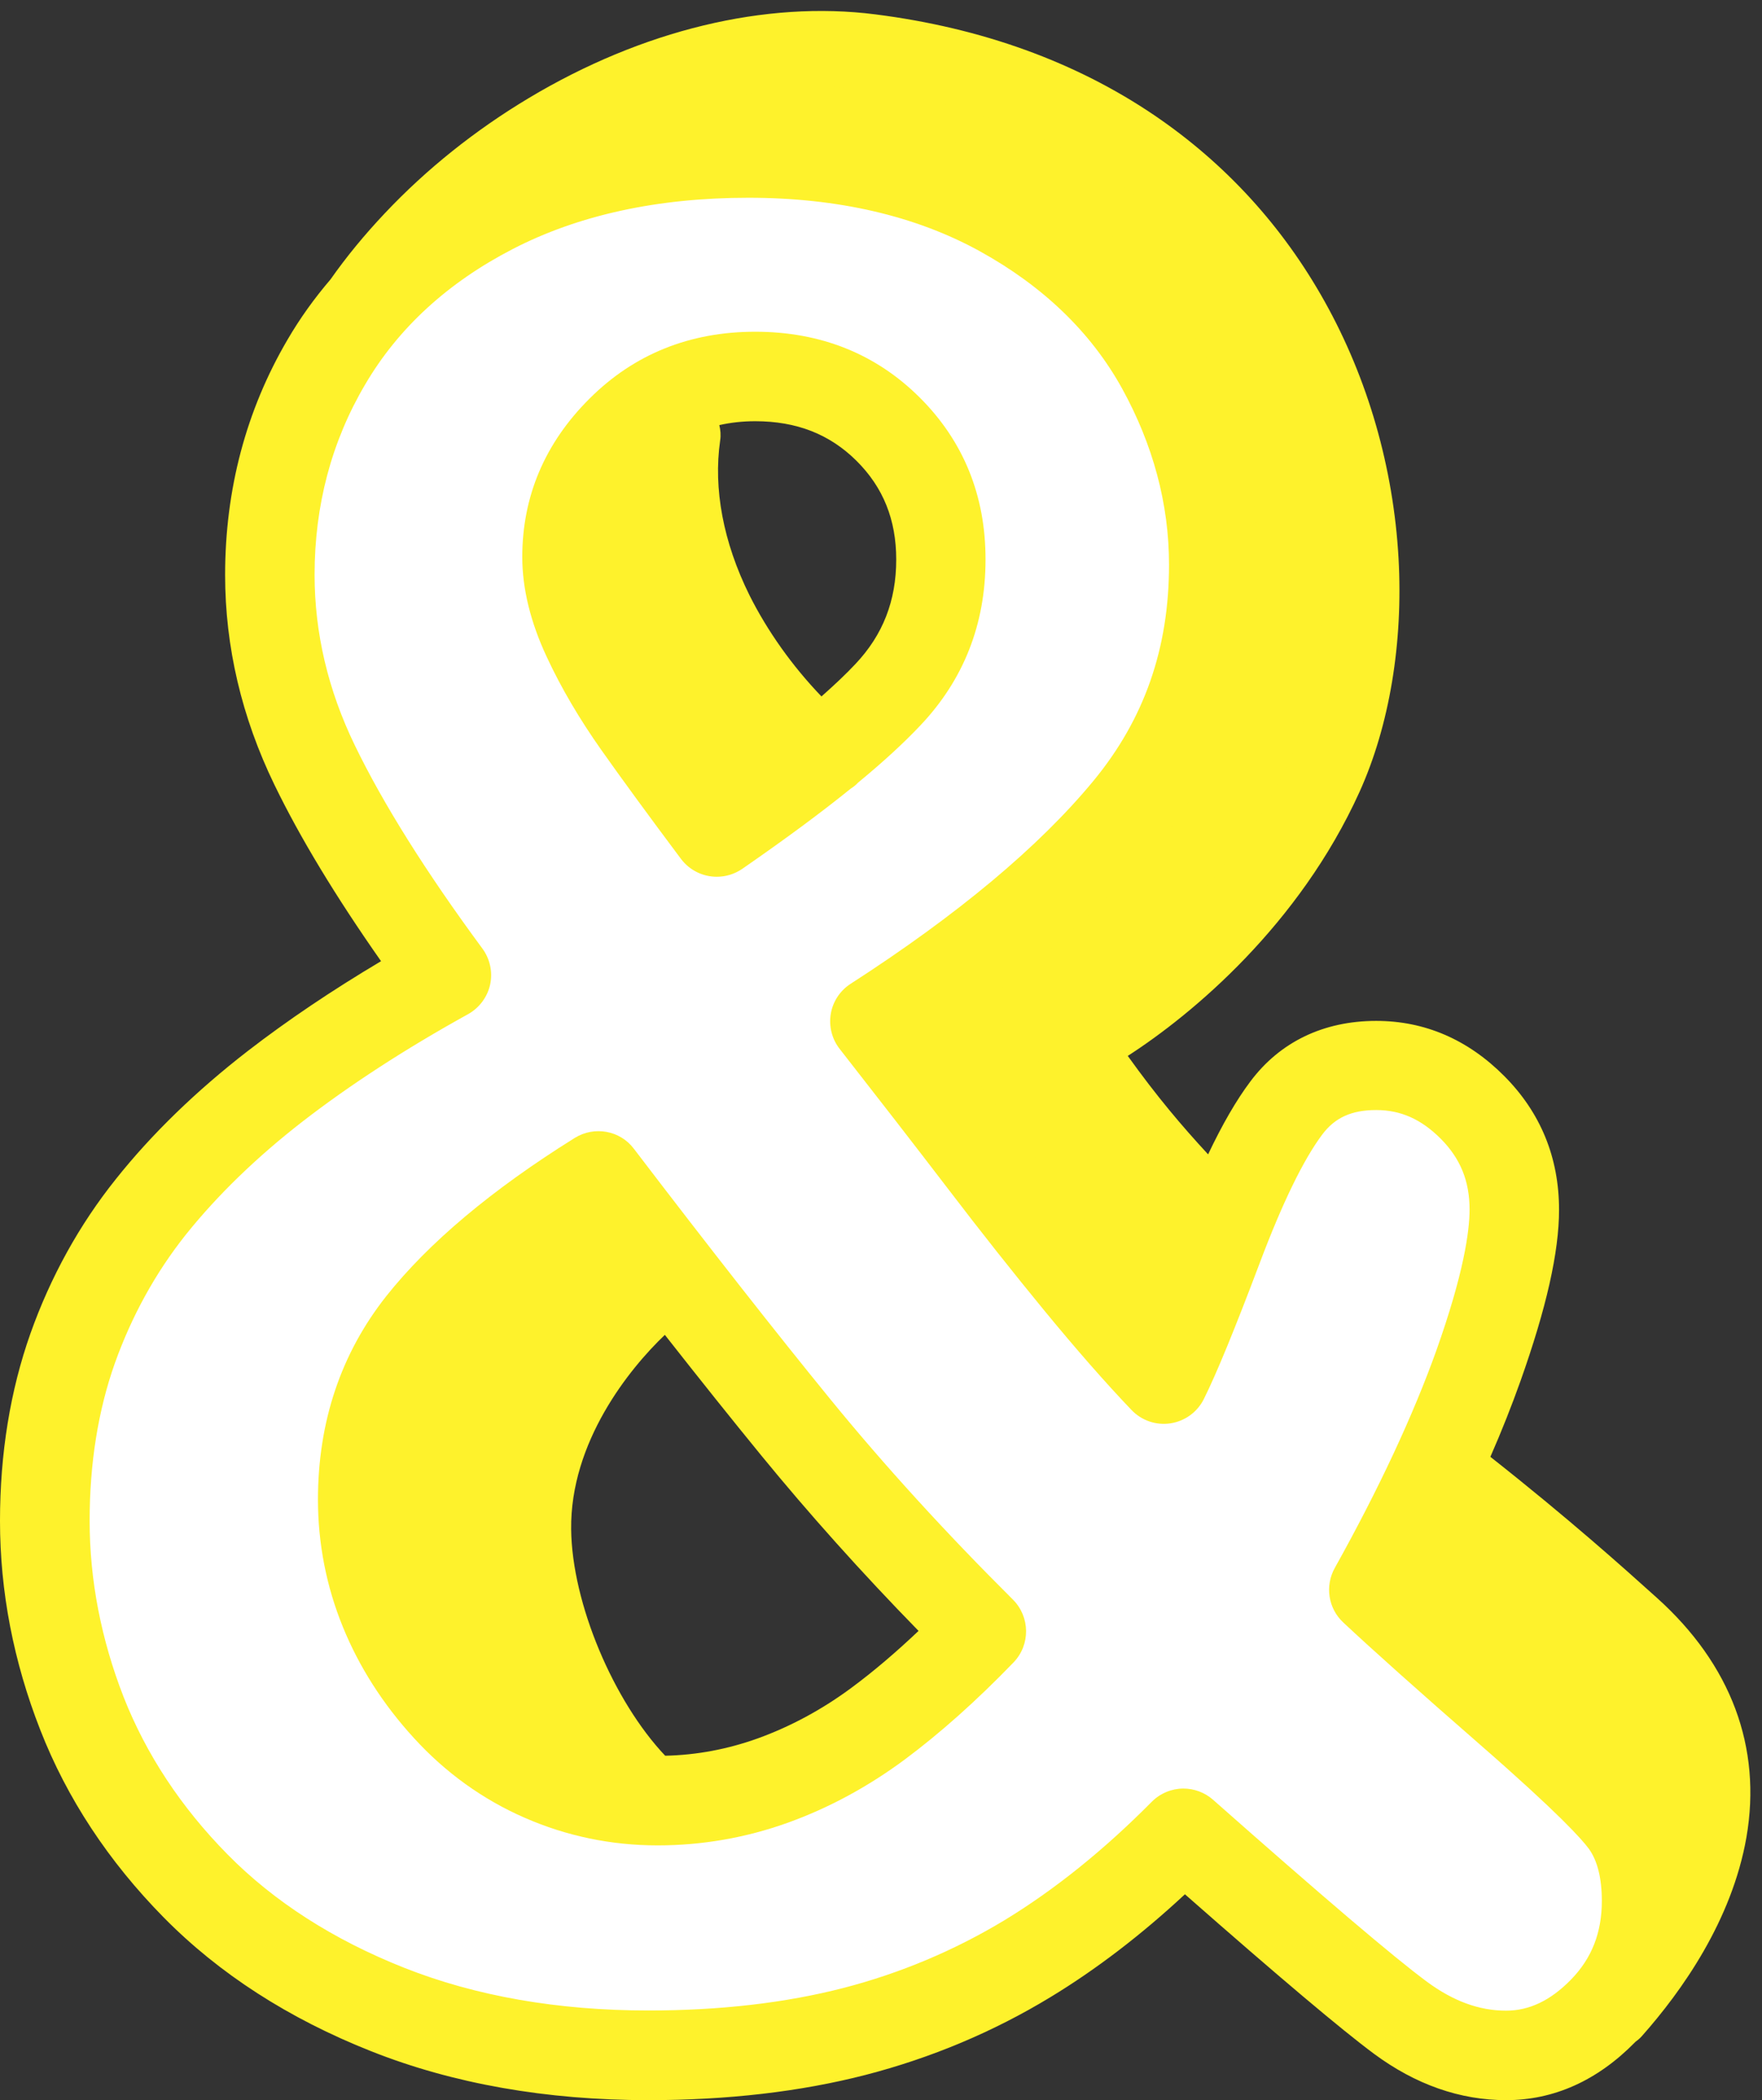
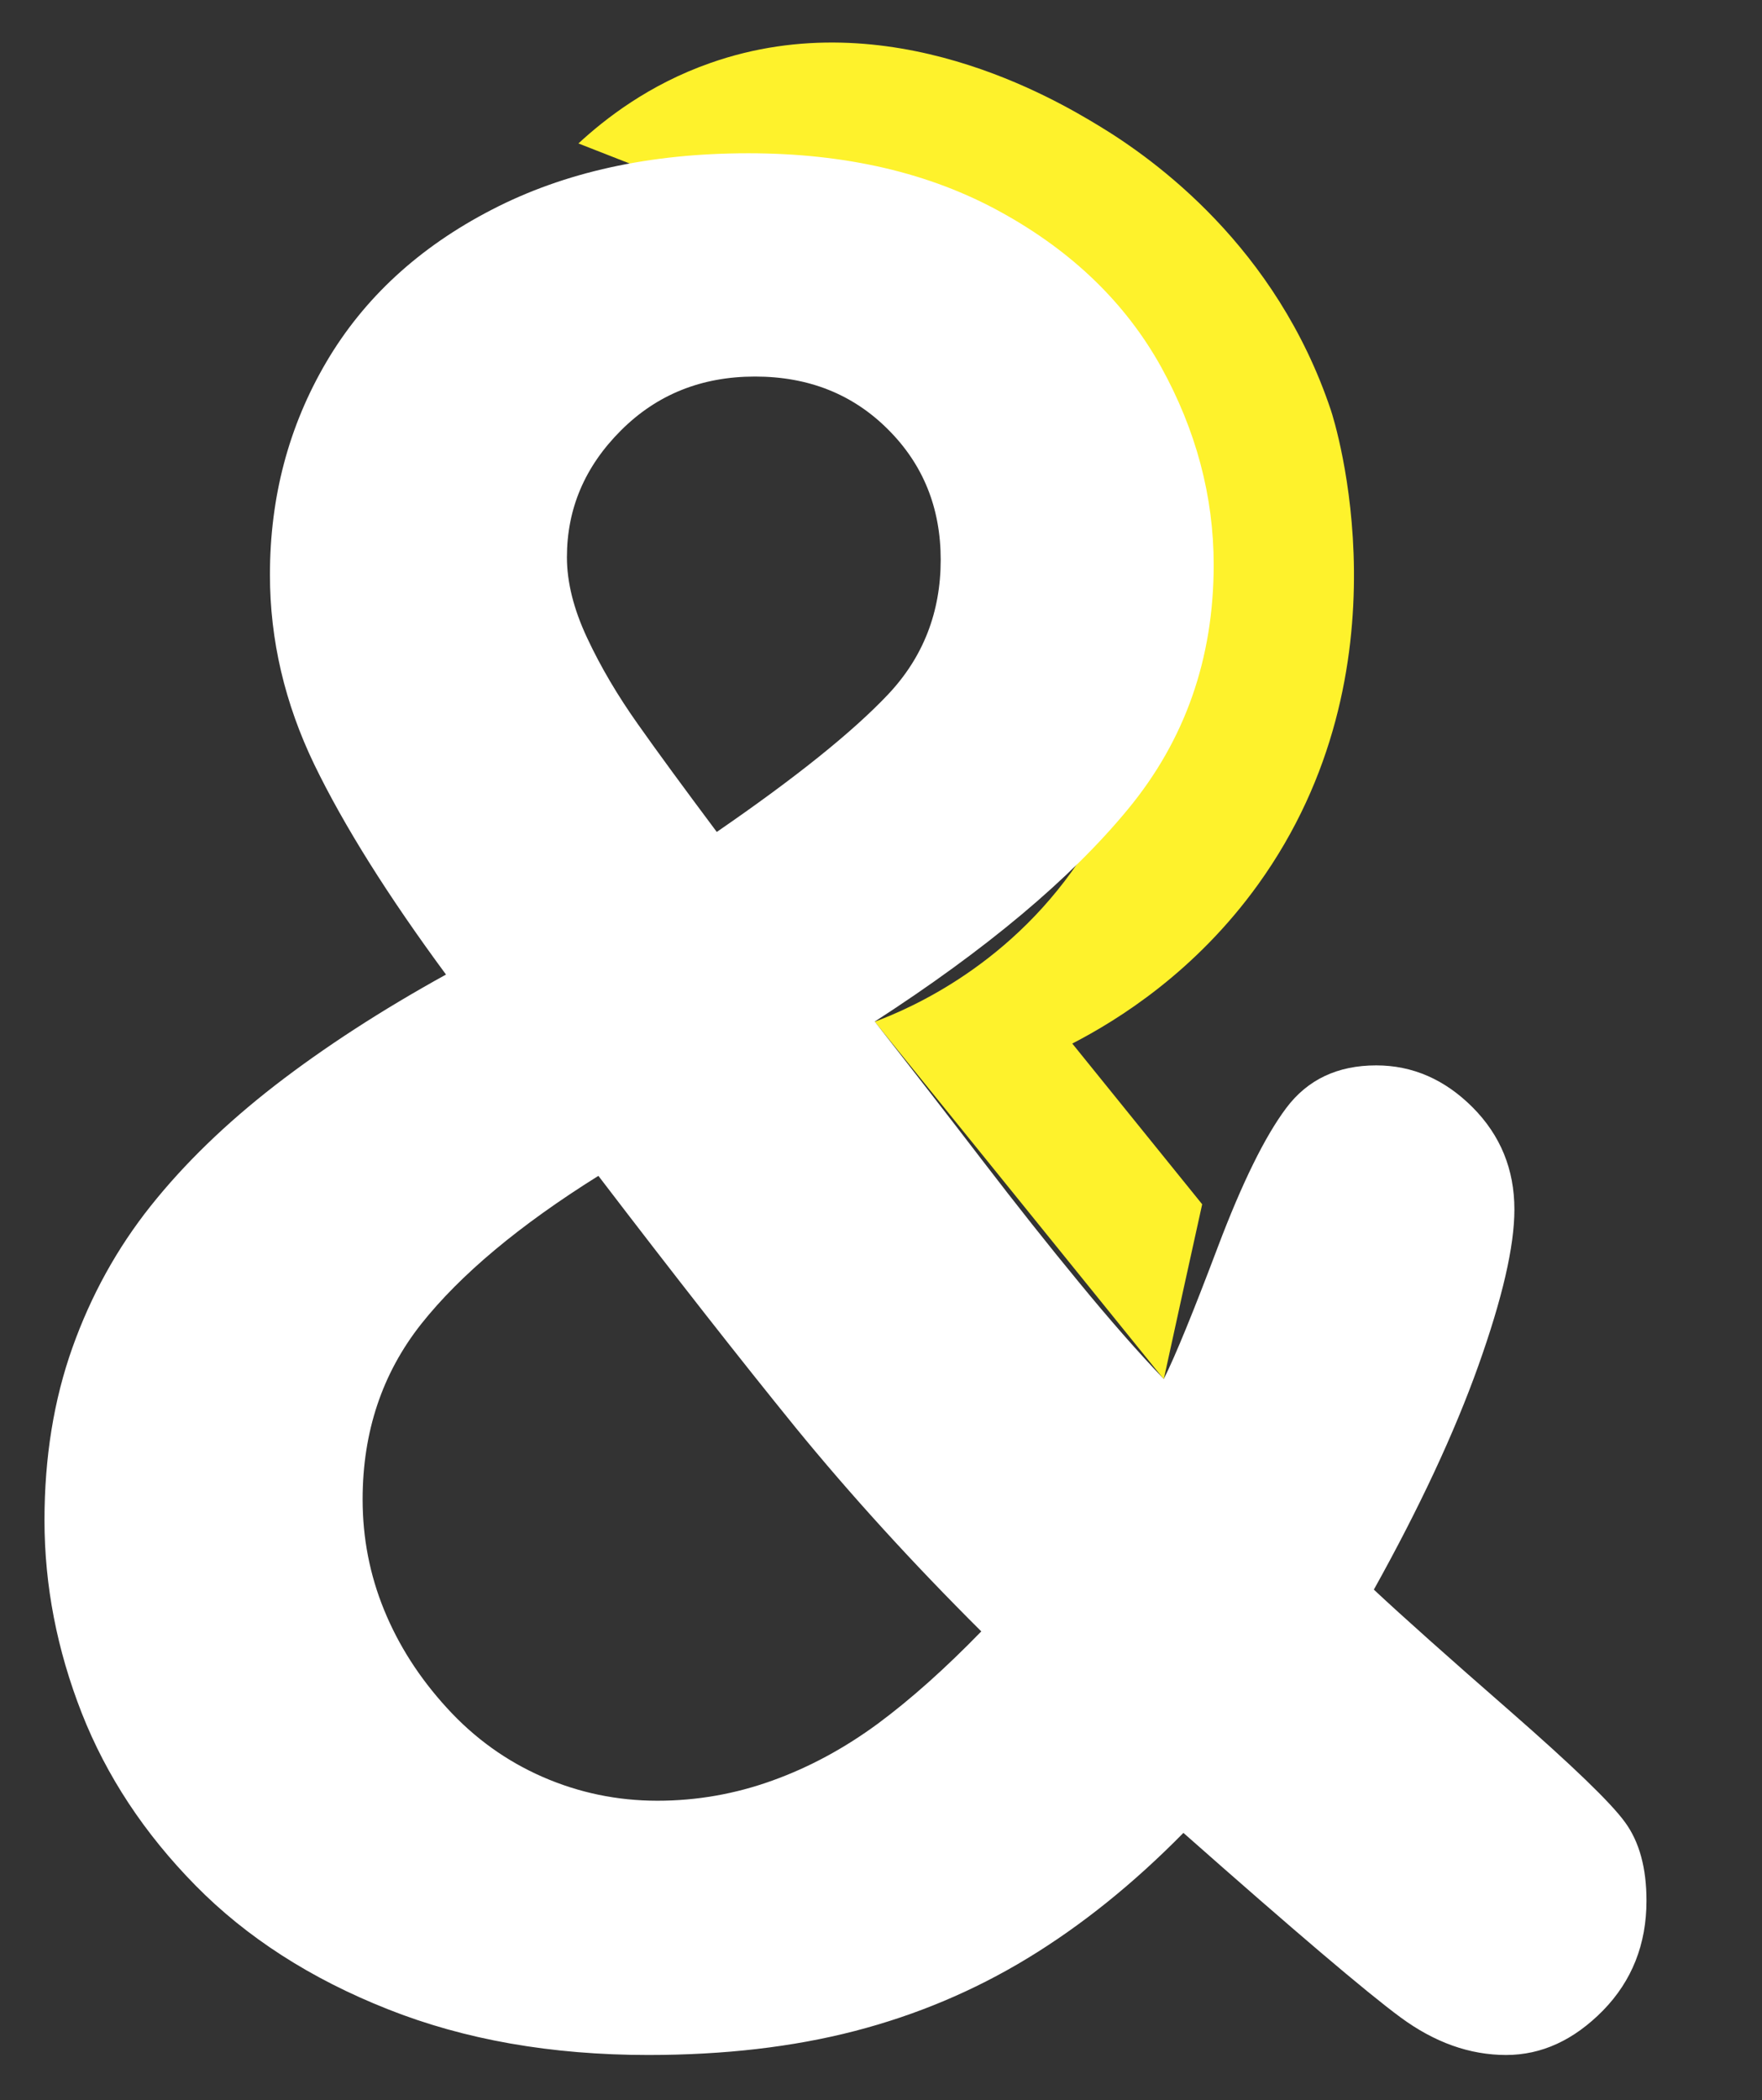
<svg xmlns="http://www.w3.org/2000/svg" fill="#000000" height="1241.5" preserveAspectRatio="xMidYMid meet" version="1" viewBox="500.0 347.2 1041.8 1241.5" width="1041.8" zoomAndPan="magnify">
  <rect x="500.0" y="347.2" width="1041.8" height="1241.5" fill="#333333" stroke="none" />
  <g id="change1_1">
    <path d="M842,432c15.6-14.4,41.5-34.8,78.1-47.6c105.9-37.2,204.8,22.2,229.2,36.9c33.7,20.3,105.3,71.9,137.6,168.4 c2.1,6.2,48.6,153-43,280.3c-37.2,51.7-82.6,80-109.9,94.1c25.6,31.7,51.2,63.3,76.8,95c-7.6,34.5-15.2,68.9-22.7,103.4 c-57-70.4-113.9-140.9-170.9-211.3c20.5-7.7,82.2-33.8,124.8-101.1c10.7-16.8,46.4-75.2,38-154c-11.5-106.9-95.1-165.3-108-174" fill="#fef22c" />
  </g>
  <g id="change2_1">
    <path d="M659.6,687c0-46,11.1-87.9,33.3-125.7s54.8-67.9,97.8-90.1c43-22.3,93.6-33.4,151.7-33.4 c57.7,0,107.5,11.6,149.6,34.9c42.1,23.2,73.5,53.7,94.4,91.2c20.8,37.6,31.2,76.7,31.2,117.2c0,55.4-16.9,103.6-50.8,144.6 c-33.9,41.1-83.7,82.8-149.6,125.4c22.9,29.2,44.1,56.6,63.8,82.3c19.7,25.7,38.7,49.7,57,71.9c18.3,22.3,35,41.3,50.1,57.1 c6.9-13.8,17.5-39.8,31.9-77.9s27.9-65.5,40.5-82.3s30.3-25.2,53.2-25.2c21.5,0,40.5,8.3,57,24.8c16.5,16.6,24.7,36.7,24.7,60.4 c0,21.8-7.1,52.5-21.3,92.3c-14.2,39.8-34.8,83.9-61.8,132.4c16.9,15.8,43.8,39.8,80.6,71.9c36.8,32.2,59.5,54,67.9,65.6 c8.5,11.6,12.7,27.1,12.7,46.4c0,25.7-8.6,47.4-25.7,64.9c-17.2,17.5-36.3,26.3-57.3,26.3c-21.5,0-42.3-7.4-62.5-22.3 c-20.1-14.8-62.9-51.2-128.3-109c-29.7,30.2-60.5,54.9-92.3,74.2c-31.8,19.3-65.9,33.6-102.3,43c-36.4,9.4-77,14.1-121.8,14.1 c-57.2,0-108.6-9-154.1-27.1c-45.5-18-83.4-42.4-113.6-73.1c-30.2-30.7-52.6-64.6-67.3-102c-14.6-37.3-22-75.3-22-113.9 c0-37.1,5.5-71.1,16.5-102s26.4-58.8,46.3-83.8c19.9-25,44.4-48.7,73.4-71.2c29.1-22.5,62.8-44.4,101.2-65.6 c-34.3-46.5-60.3-87.9-77.9-124.2C668.4,763,659.6,725.6,659.6,687z M853.8,1042.3c-46.7,29.2-81.6,58.4-104.7,87.5 c-23.1,29.2-34.7,63.8-34.7,103.8c0,22.7,4.2,44.5,12.7,65.3s20.8,40.1,37.1,57.9c16.2,17.8,35.1,31.4,56.6,40.8 s44.2,14.1,67.9,14.1c23.3,0,46-4,67.9-11.9c22-7.9,42.8-19.2,62.5-33.7c19.7-14.6,40-32.8,61.1-54.5 c-40.7-40.5-77.3-80.7-109.8-120.5C938,1151.2,899.1,1101.6,853.8,1042.3z M923.8,839c46.7-32.1,80.4-59.2,101.2-81.2 c20.8-22,31.2-48.6,31.2-79.7c0-30.7-10.4-56.4-31.2-77.1c-20.8-20.8-47-31.2-78.6-31.2s-58,10.6-79.3,31.9 c-21.3,21.3-31.9,46.2-31.9,74.9c0,14.8,4,30.8,12,47.8c8,17.1,18,34,29.9,50.8C889,792.1,904.6,813.3,923.8,839z" fill="#ffffff" />
  </g>
  <g id="change1_2">
-     <path d="M1043.8,582.2c-25.9-25.8-58.6-38.9-97.3-38.9s-71.7,13.3-98,39.6c-26.4,26.3-39.7,57.8-39.7,93.6 c0,18.7,4.9,38.6,14.5,59.1c8.6,18.5,19.5,36.9,32.2,54.9c12,17,27.8,38.6,47.1,64.4c5.2,6.9,13.1,10.6,21.2,10.6 c5.2,0,10.4-1.5,15.1-4.7c25-17.3,46.3-33,64.1-47.4c1.6-1,3.1-2.2,4.4-3.6c14.8-12.2,27-23.4,36.8-33.8 c25.6-27,38.5-59.9,38.5-97.9C1082.8,640.3,1069.7,608,1043.8,582.2z M1005.9,739.6c-5.6,6-12.4,12.4-20.2,19.3 c-17.3-18-32-38.7-42.6-59.9c-15.5-31.3-21.4-62.9-17.3-91.4c0.5-3.2,0.2-6.3-0.5-9.1c6.7-1.5,13.7-2.3,21.2-2.3 c24.5,0,44.1,7.7,59.9,23.4c15.8,15.7,23.5,34.8,23.5,58.4C1029.9,702.4,1022,722.5,1005.9,739.6z" fill="#fef22c" />
-   </g>
+     </g>
  <g id="change1_3">
-     <path d="M1098.9,1292.8c-39.9-39.7-76.2-79.5-108-118.5c-31.9-39.1-71-88.9-116.1-148c-8.2-10.9-23.4-13.6-35-6.4 c-49.1,30.6-86.5,62.1-111.4,93.5c-26.8,33.9-40.4,74.3-40.4,120.3c0,26,5,51.4,14.7,75.2c9.6,23.6,23.7,45.7,42,65.7 c18.7,20.5,40.8,36.4,65.6,47.2c24.7,10.8,51.1,16.3,78.5,16.3c26.3,0,52.2-4.5,77-13.4c24.2-8.7,47.5-21.3,69.2-37.4 c20.7-15.4,42.4-34.7,64.3-57.4C1109.3,1319.5,1109.1,1303,1098.9,1292.8z M1003.6,1344.8c-17.5,13-36.3,23.1-55.7,30.1 c-17.6,6.3-35.9,9.8-54.6,10.2c-30.5-32.2-55.1-90-55.6-133.8c-0.6-51.6,34.3-94.9,55.4-115c20.9,26.6,40,50.5,57.1,71.4 c27.9,34.1,59,68.9,92.9,103.6C1029.5,1324.2,1016.3,1335.4,1003.6,1344.8z" fill="#fef22c" />
-   </g>
+     </g>
  <g id="change1_4">
-     <path d="M1479.6,1291.7c-20-18-52-46.7-98.4-83.3c6.8-15.5,12.7-30.5,17.8-44.8c15.3-43.1,22.8-76.2,22.8-101.2 c0-30.9-10.9-57.5-32.4-79.1s-47-32.6-75.7-32.6c-31.1,0-56.9,12.4-74.4,35.8c-8.2,10.9-16.5,25.2-25,43.1 c-15.7-17-30.2-34.1-47.5-58.2c38.5-24.8,101.4-77.5,137-156c17.7-39.1,25.9-88.2,23.1-138.2c-3-53.5-18.1-106-43.7-151.8 c-24.9-44.6-58.8-81.6-100.6-110c-46.6-31.6-102.1-51.7-165-59.7c-65-8.3-137.9,9.3-205,49.5c-31.7,19-60.4,41.9-85.1,68.1 c-11.9,12.6-22.7,25.7-32.1,39.1c-9.5,11.1-18,22.9-25.4,35.6c-24.5,41.8-36.9,88.6-36.9,139.1c0,42.4,9.8,84.1,29.1,123.9 c15.1,31.2,36.3,66.2,63.1,104.4c-29.1,17.3-55.5,35.1-78.8,53.1c-30.5,23.6-56.8,49.1-77.9,75.6c-21.7,27.1-38.7,57.9-50.6,91.4 c-11.9,33.6-18,70.9-18,110.8c0,41.7,8,83.2,23.8,123.5c15.8,40.5,40.4,77.8,73,110.9c32.7,33.2,73.9,59.8,122.7,79.1 c48.4,19.2,103.5,28.9,163.8,28.9c46.8,0,90-5,128.4-14.9c38.7-10,75.5-25.4,109.4-46c27.2-16.5,53.8-36.9,79.5-60.8 c56.2,49.4,92.9,80.3,111.8,94.3c24.6,18.2,50.9,27.4,78.1,27.4c28.3,0,54-11.6,76.2-34.2c0.1-0.1,0.3-0.3,0.4-0.4 c1.4-1,2.7-2.1,3.8-3.4c23.4-26.4,53.1-68.1,61.7-117.4C1541.8,1380.1,1523.5,1331.1,1479.6,1291.7z M1011.8,400.3 c133.3,17,199.7,89.3,231.9,147c22.2,39.9,35.4,85.7,38,132.4c2.4,42.9-4.4,84.4-19.2,117c-38.4,84.6-114.6,135.8-138.2,147 c-5.9,2.8-10.3,8.1-12,14.4c-1.7,6.3-0.6,13.1,3.1,18.5c31.2,46.2,53.5,70.9,79.8,98.6c0,0,0,0.1,0,0.1c-5.7,15-10.8,28-15.2,39.1 c-7-8-14.2-16.6-21.7-25.7c-18.1-22-37.1-46-56.4-71.2c-14.5-19-30.1-39.1-46.4-60c56.3-38.4,100.5-77,131.6-114.7 c37.7-45.7,56.8-100.1,56.8-161.5c0-44.9-11.6-88.6-34.5-130c-23.2-41.9-58.4-76-104.7-101.6c-45.9-25.4-100.5-38.2-162.4-38.2 c-14.3,0-28.3,0.7-41.8,2C938.6,400.5,976.7,395.8,1011.8,400.3z M1428.9,1517.4c-12.1,12.4-24.7,18.4-38.4,18.4 c-15.9,0-31.2-5.6-46.8-17.1c-19.4-14.3-61.9-50.5-126.5-107.6c-5-4.4-11.3-6.6-17.5-6.6c-6.8,0-13.6,2.7-18.7,7.8 c-28.1,28.4-57.4,52-87.2,70.1c-29.5,17.8-61.5,31.3-95.2,40c-34.1,8.8-72.8,13.3-115.2,13.3c-53.5,0-102.1-8.5-144.3-25.2 c-41.9-16.6-77-39.1-104.5-67c-27.6-28-48.2-59.3-61.5-93.1c-13.3-34.1-20.1-69.1-20.1-104.2c0-33.8,5-65.2,14.9-93.1 c10-28,24.1-53.6,42.1-76.2c18.6-23.2,41.8-45.7,69-66.8c27.8-21.5,60.7-42.9,97.8-63.4c6.6-3.7,11.4-10.1,13-17.5 c1.6-7.4-0.1-15.2-4.6-21.3c-33.2-45-58.6-85.4-75.4-120.1C694,755.3,686,721.4,686,687c0-41,10-78.8,29.9-112.5 c19.5-33.3,48.8-60.2,87.1-80c39-20.2,85.9-30.4,139.5-30.4c52.8,0,98.9,10.7,136.8,31.6c37.5,20.7,65.7,47.9,84,80.9 c18.5,33.5,27.9,68.6,27.9,104.4c0,49.5-14.6,91.3-44.7,127.8c-32,38.8-80.3,79.2-143.6,120c-6.2,4-10.5,10.5-11.7,17.8 c-1.2,7.3,0.7,14.9,5.3,20.7c22.6,28.9,44,56.5,63.6,82.1c19.6,25.7,39,50.2,57.5,72.7c18.6,22.6,35.9,42.4,51.4,58.6 c6,6.3,14.6,9.2,23.1,7.9s15.9-6.7,19.7-14.4c7.4-14.8,18.2-41.1,33-80.3c13.4-35.6,25.9-61.2,36.9-75.9c7.5-10.1,17.4-14.6,32-14.6 c14.5,0,26.6,5.4,38.2,17c11.6,11.7,17,25,17,41.8c0,12.8-3.4,37.7-19.7,83.5c-13.7,38.2-33.8,81.4-60,128.4 c-5.9,10.6-3.9,23.9,5,32.2c17.2,16.1,43.8,39.9,81.3,72.6c46.2,40.3,59.9,55.7,64,61.3c5,7,7.6,17.3,7.6,30.8 C1447.1,1489.7,1441.1,1504.9,1428.9,1517.4z" fill="#fef22c" />
-   </g>
+     </g>
</svg>